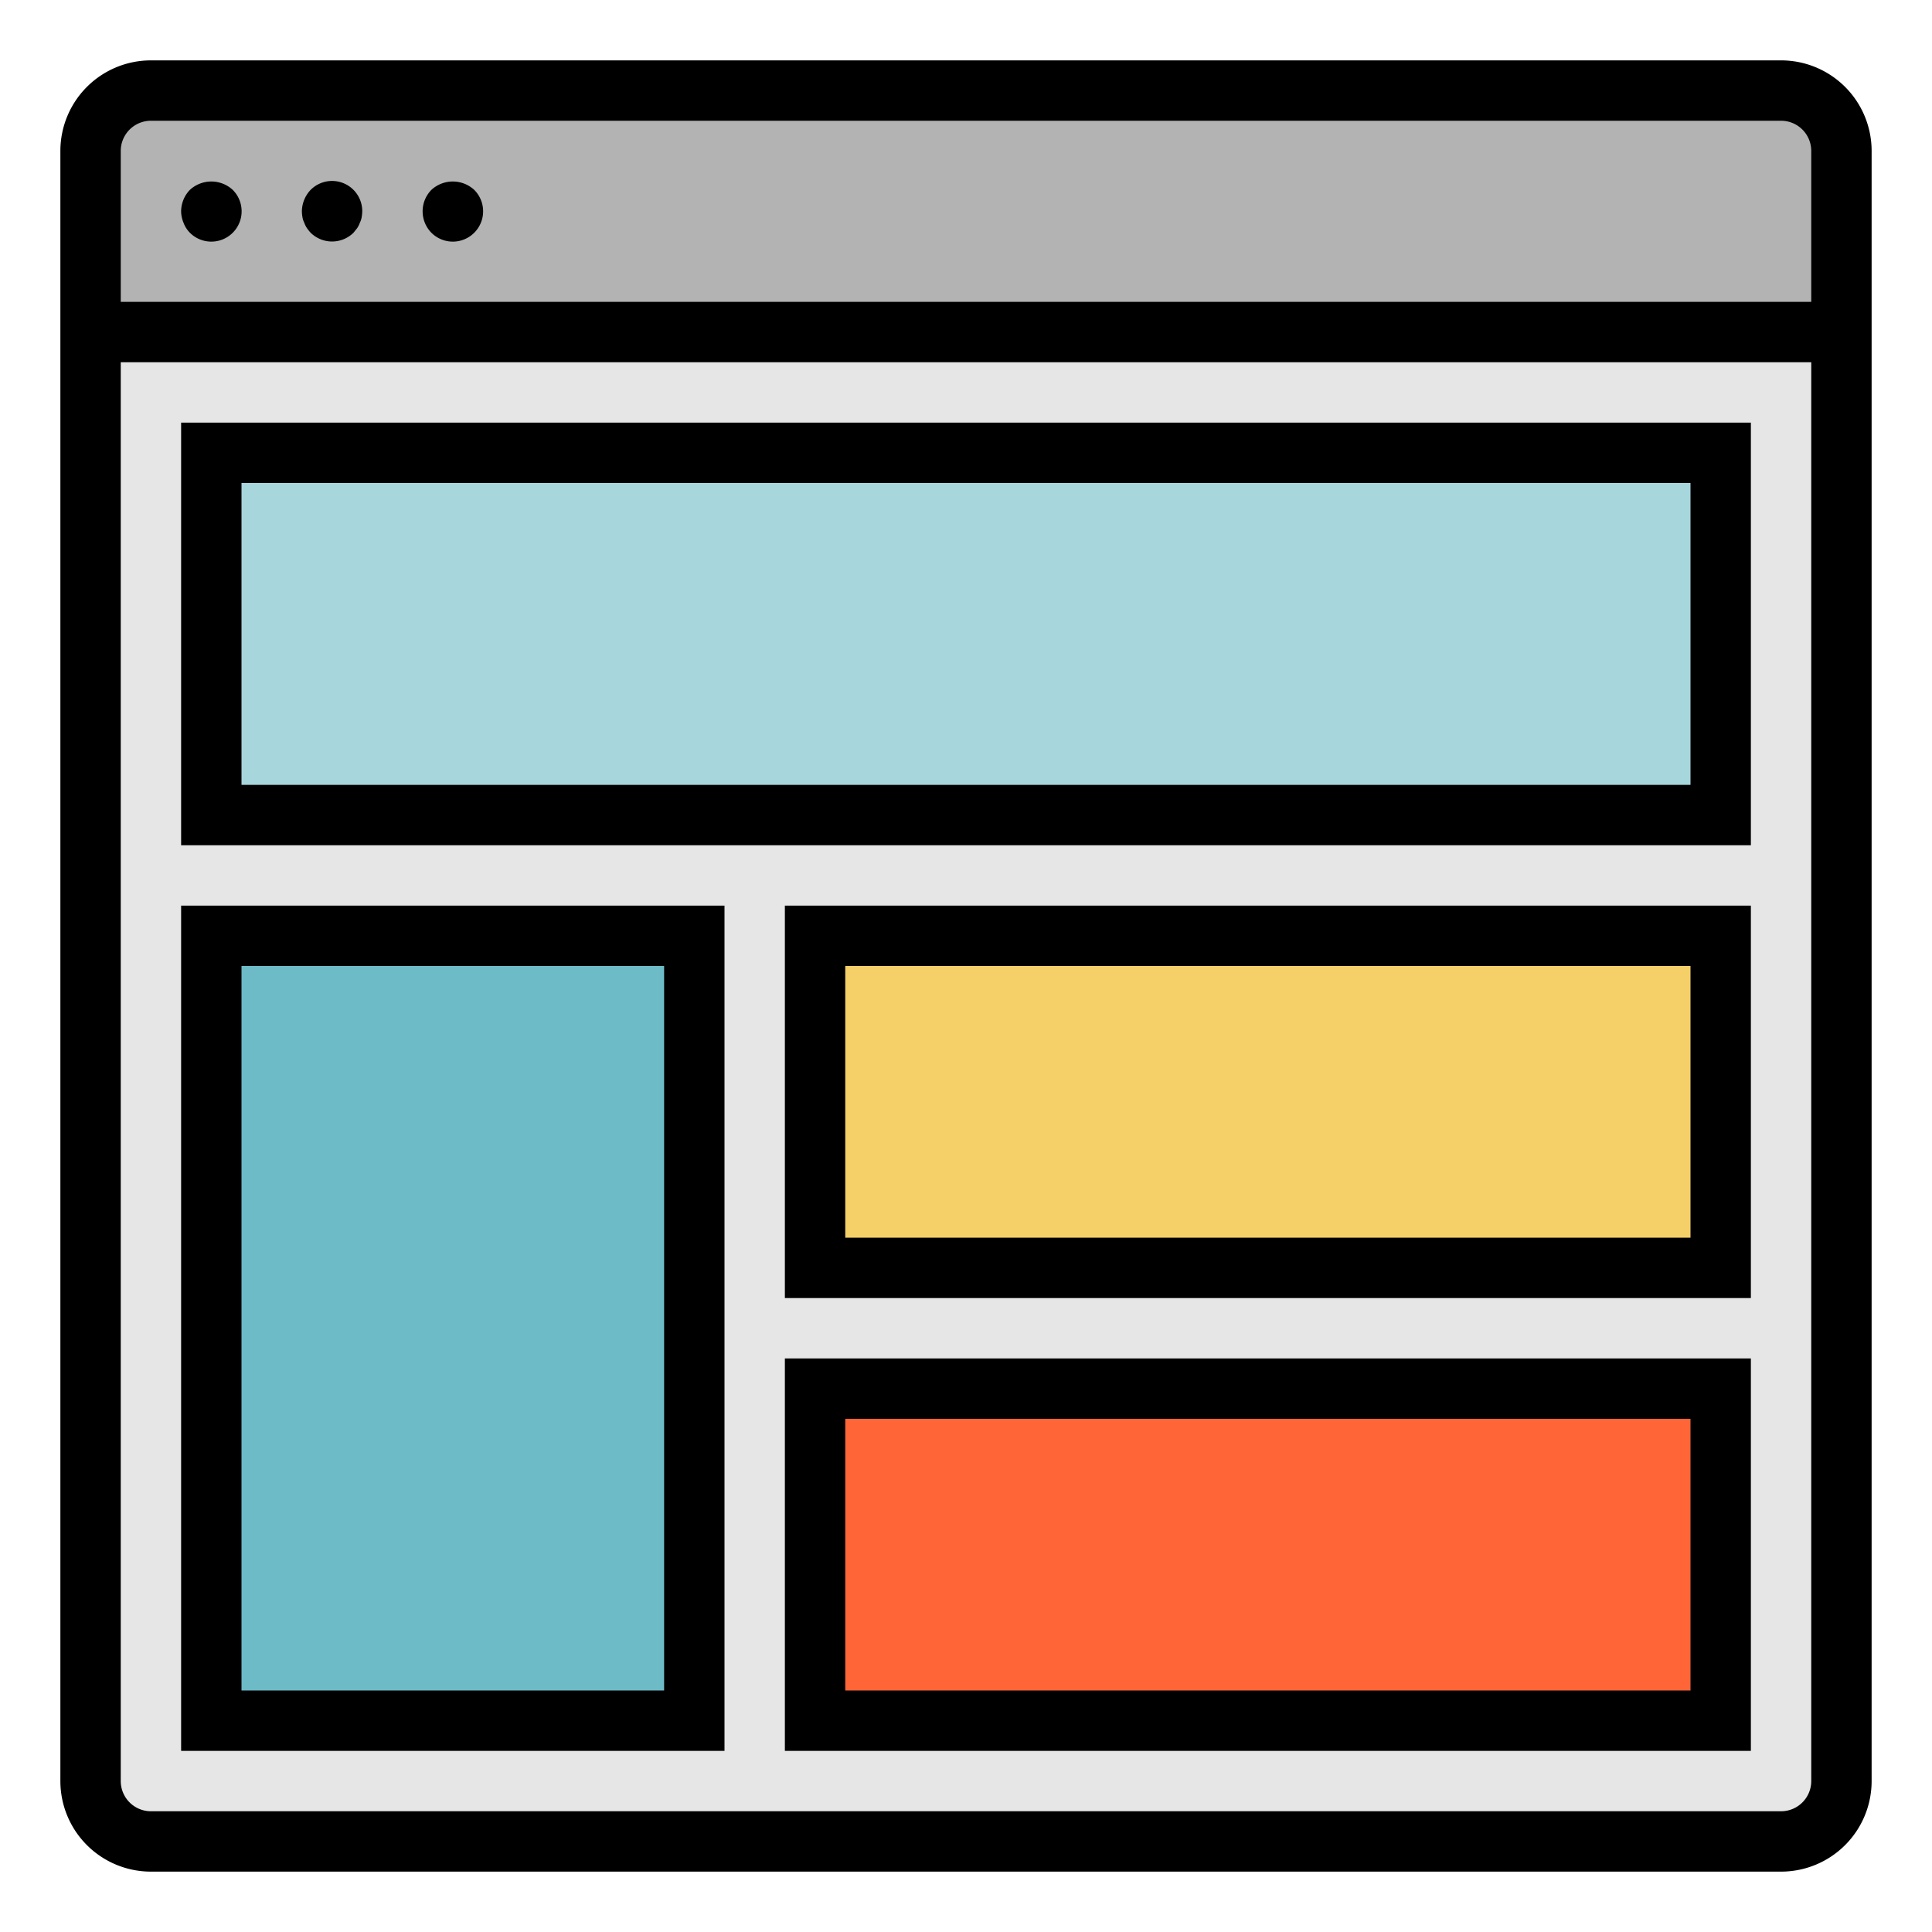
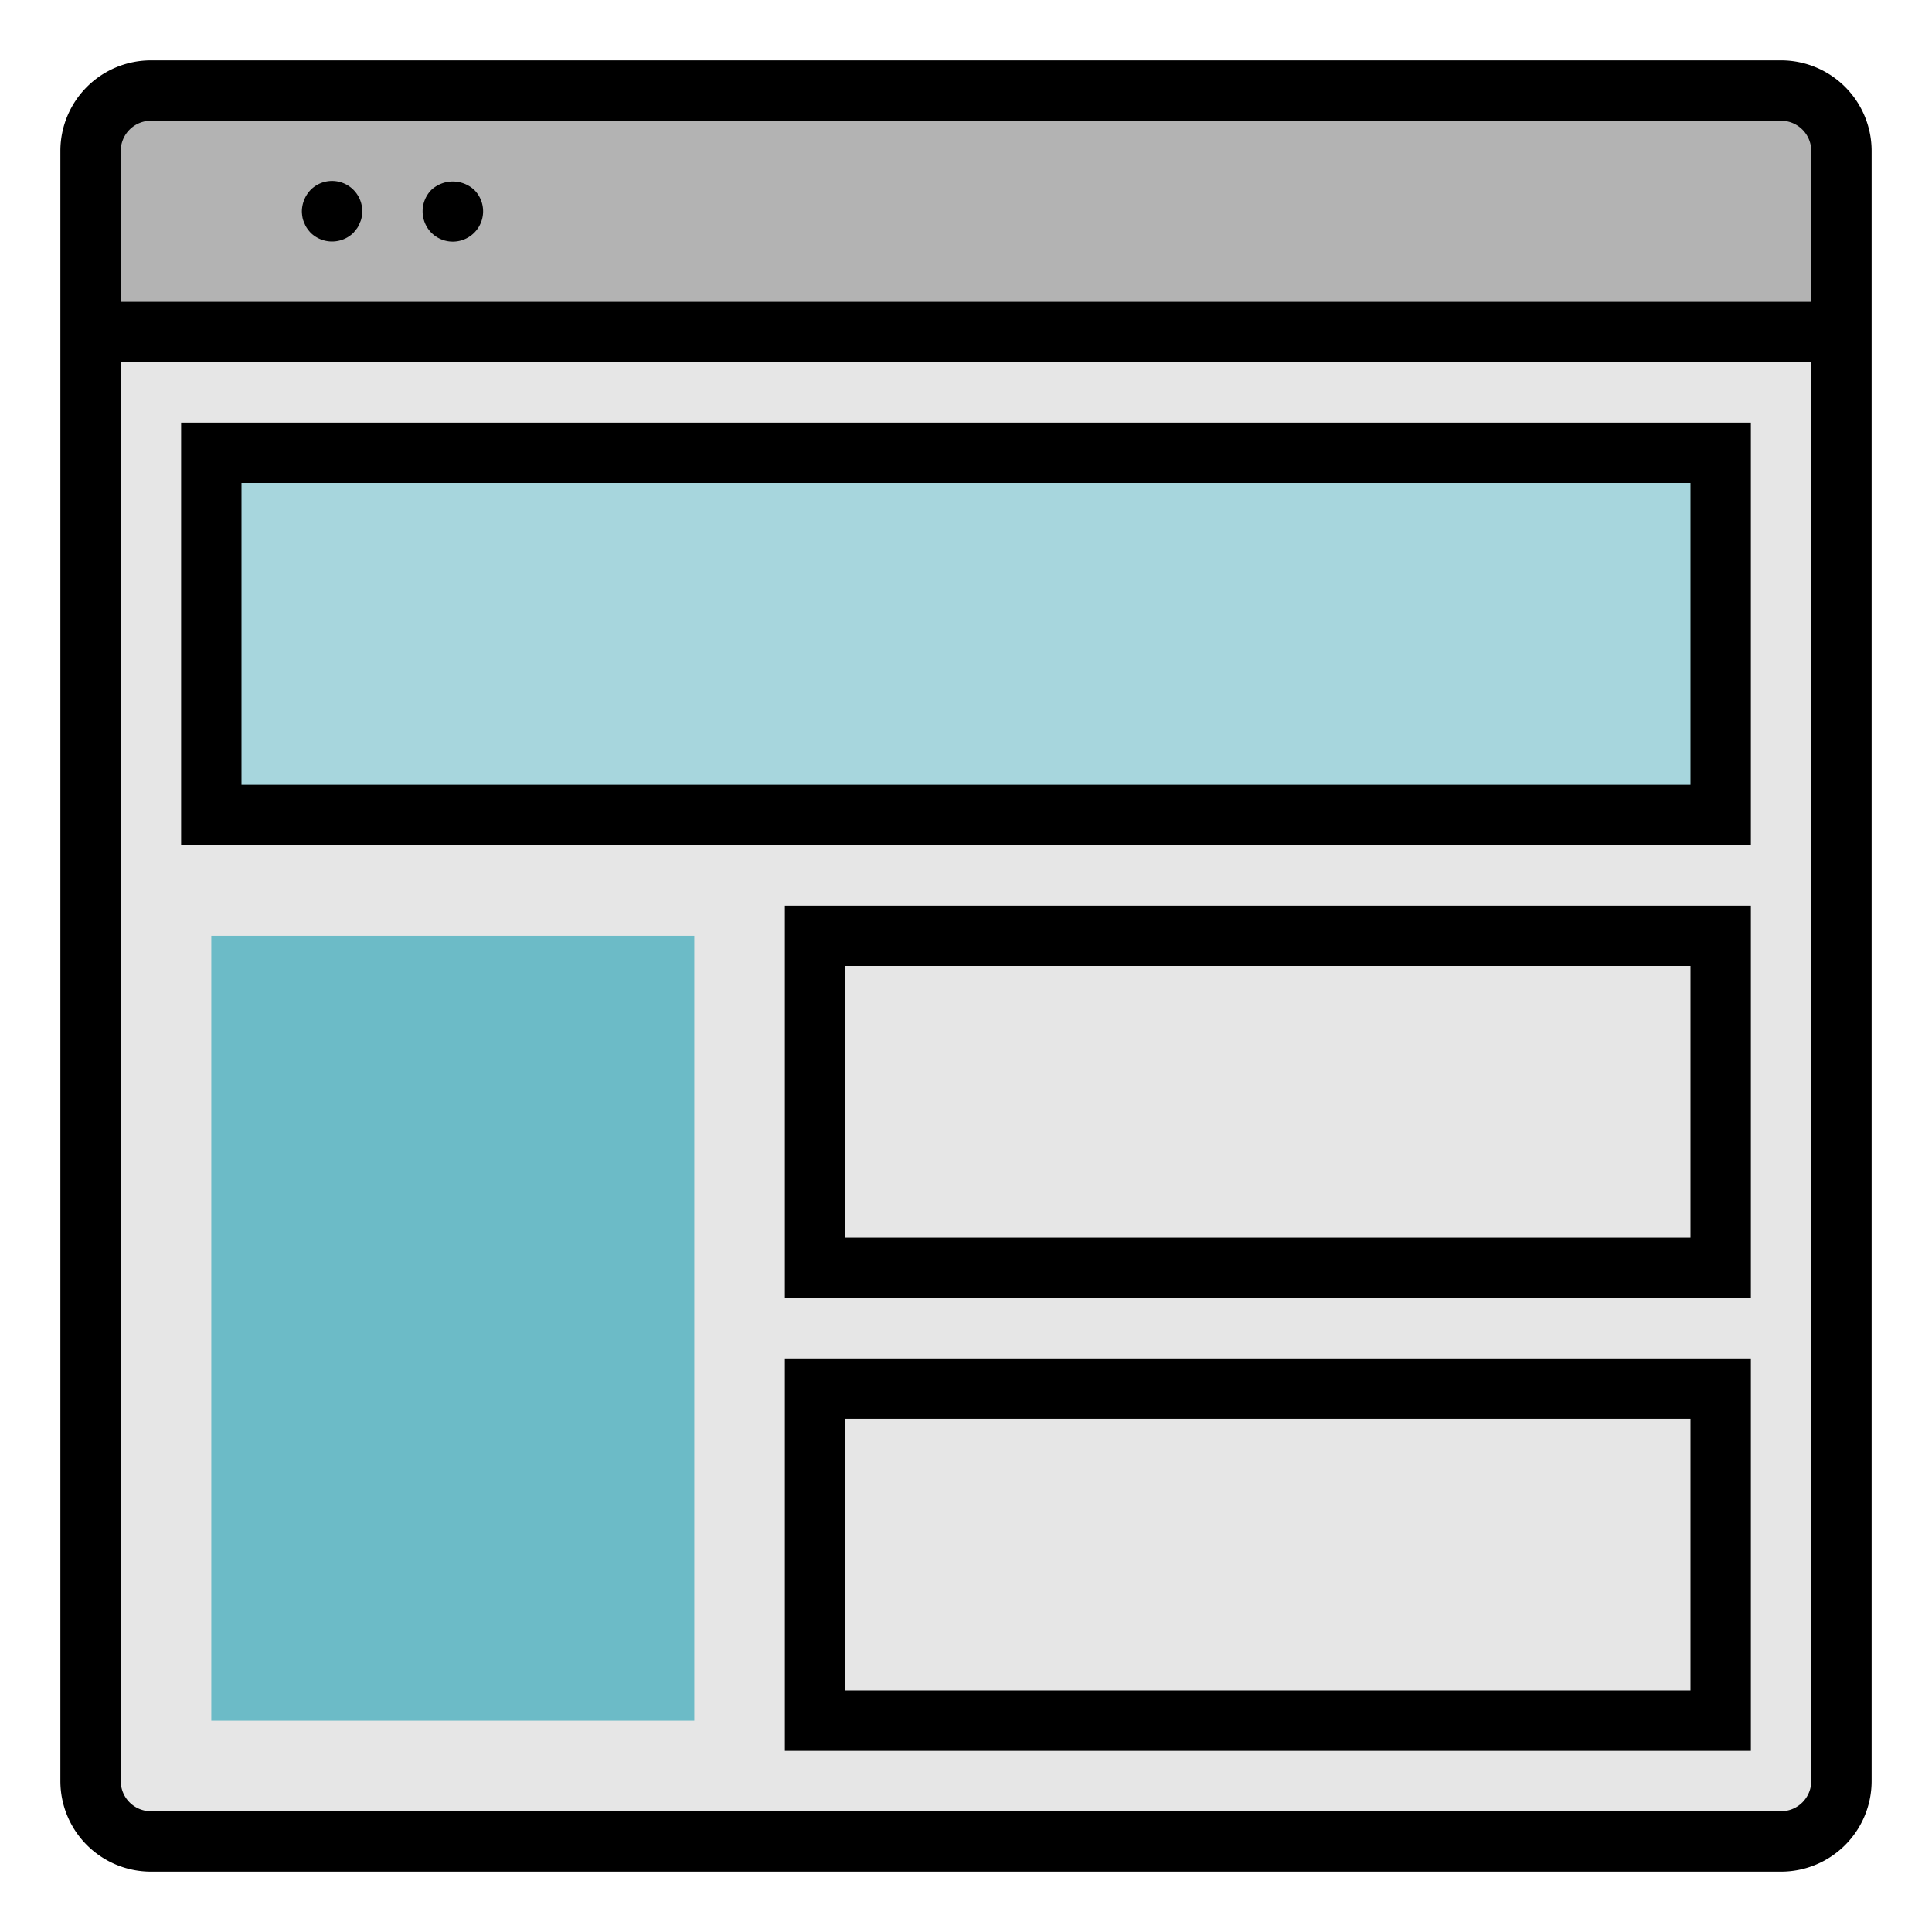
<svg xmlns="http://www.w3.org/2000/svg" viewBox="0 0 64 64" width="512" height="512">
  <g id="Filled_Outline" data-name="Filled Outline">
    <path d="M5,61H59a2,2,0,0,0,2-2V9H3V59A2,2,0,0,0,5,61Z" style="fill:#e6e6e6" />
    <path d="M3,11H61V5a2,2,0,0,0-2-2H5A2,2,0,0,0,3,5Z" style="fill:#b3b3b3" />
    <rect x="7" y="15" width="50" height="12" style="fill:#a7d6dd" />
    <rect x="7" y="31" width="16" height="26" style="fill:#6cbbc7" />
-     <rect x="27" y="31" width="30" height="11" style="fill:#f5cf68" />
-     <rect x="27" y="46" width="30" height="11" style="fill:#ff6536" />
    <path d="M59,2H5A3,3,0,0,0,2,5V59a3,3,0,0,0,3,3H59a3,3,0,0,0,3-3V5A3,3,0,0,0,59,2Zm1,57a1,1,0,0,1-1,1H5a1,1,0,0,1-1-1V12H60ZM4,10V5A1,1,0,0,1,5,4H59a1,1,0,0,1,1,1v5Z" />
-     <path d="M6.29,6.29A1.033,1.033,0,0,0,6,7a1,1,0,0,0,.08.38.933.933,0,0,0,.21.33A1,1,0,0,0,7.71,6.29,1.047,1.047,0,0,0,6.29,6.29Z" />
    <path d="M10.29,6.29A1.052,1.052,0,0,0,10,7a1.355,1.355,0,0,0,.02.2.636.636,0,0,0,.06.18.757.757,0,0,0,.09.18,1.576,1.576,0,0,0,.12.15,1.014,1.014,0,0,0,1.42,0l.12-.15a.757.757,0,0,0,.09-.18.636.636,0,0,0,.06-.18A1.355,1.355,0,0,0,12,7a1,1,0,0,0-1.71-.71Z" />
    <path d="M14.29,6.29a1.014,1.014,0,0,0,0,1.42,1,1,0,0,0,1.42-1.42A1.047,1.047,0,0,0,14.29,6.29Z" />
    <path d="M58,14H6V28H58ZM56,26H8V16H56Z" />
-     <path d="M24,30H6V58H24ZM22,56H8V32H22Z" />
    <path d="M26,43H58V30H26Zm2-11H56v9H28Z" />
    <path d="M26,58H58V45H26Zm2-11H56v9H28Z" />
  </g>
</svg>